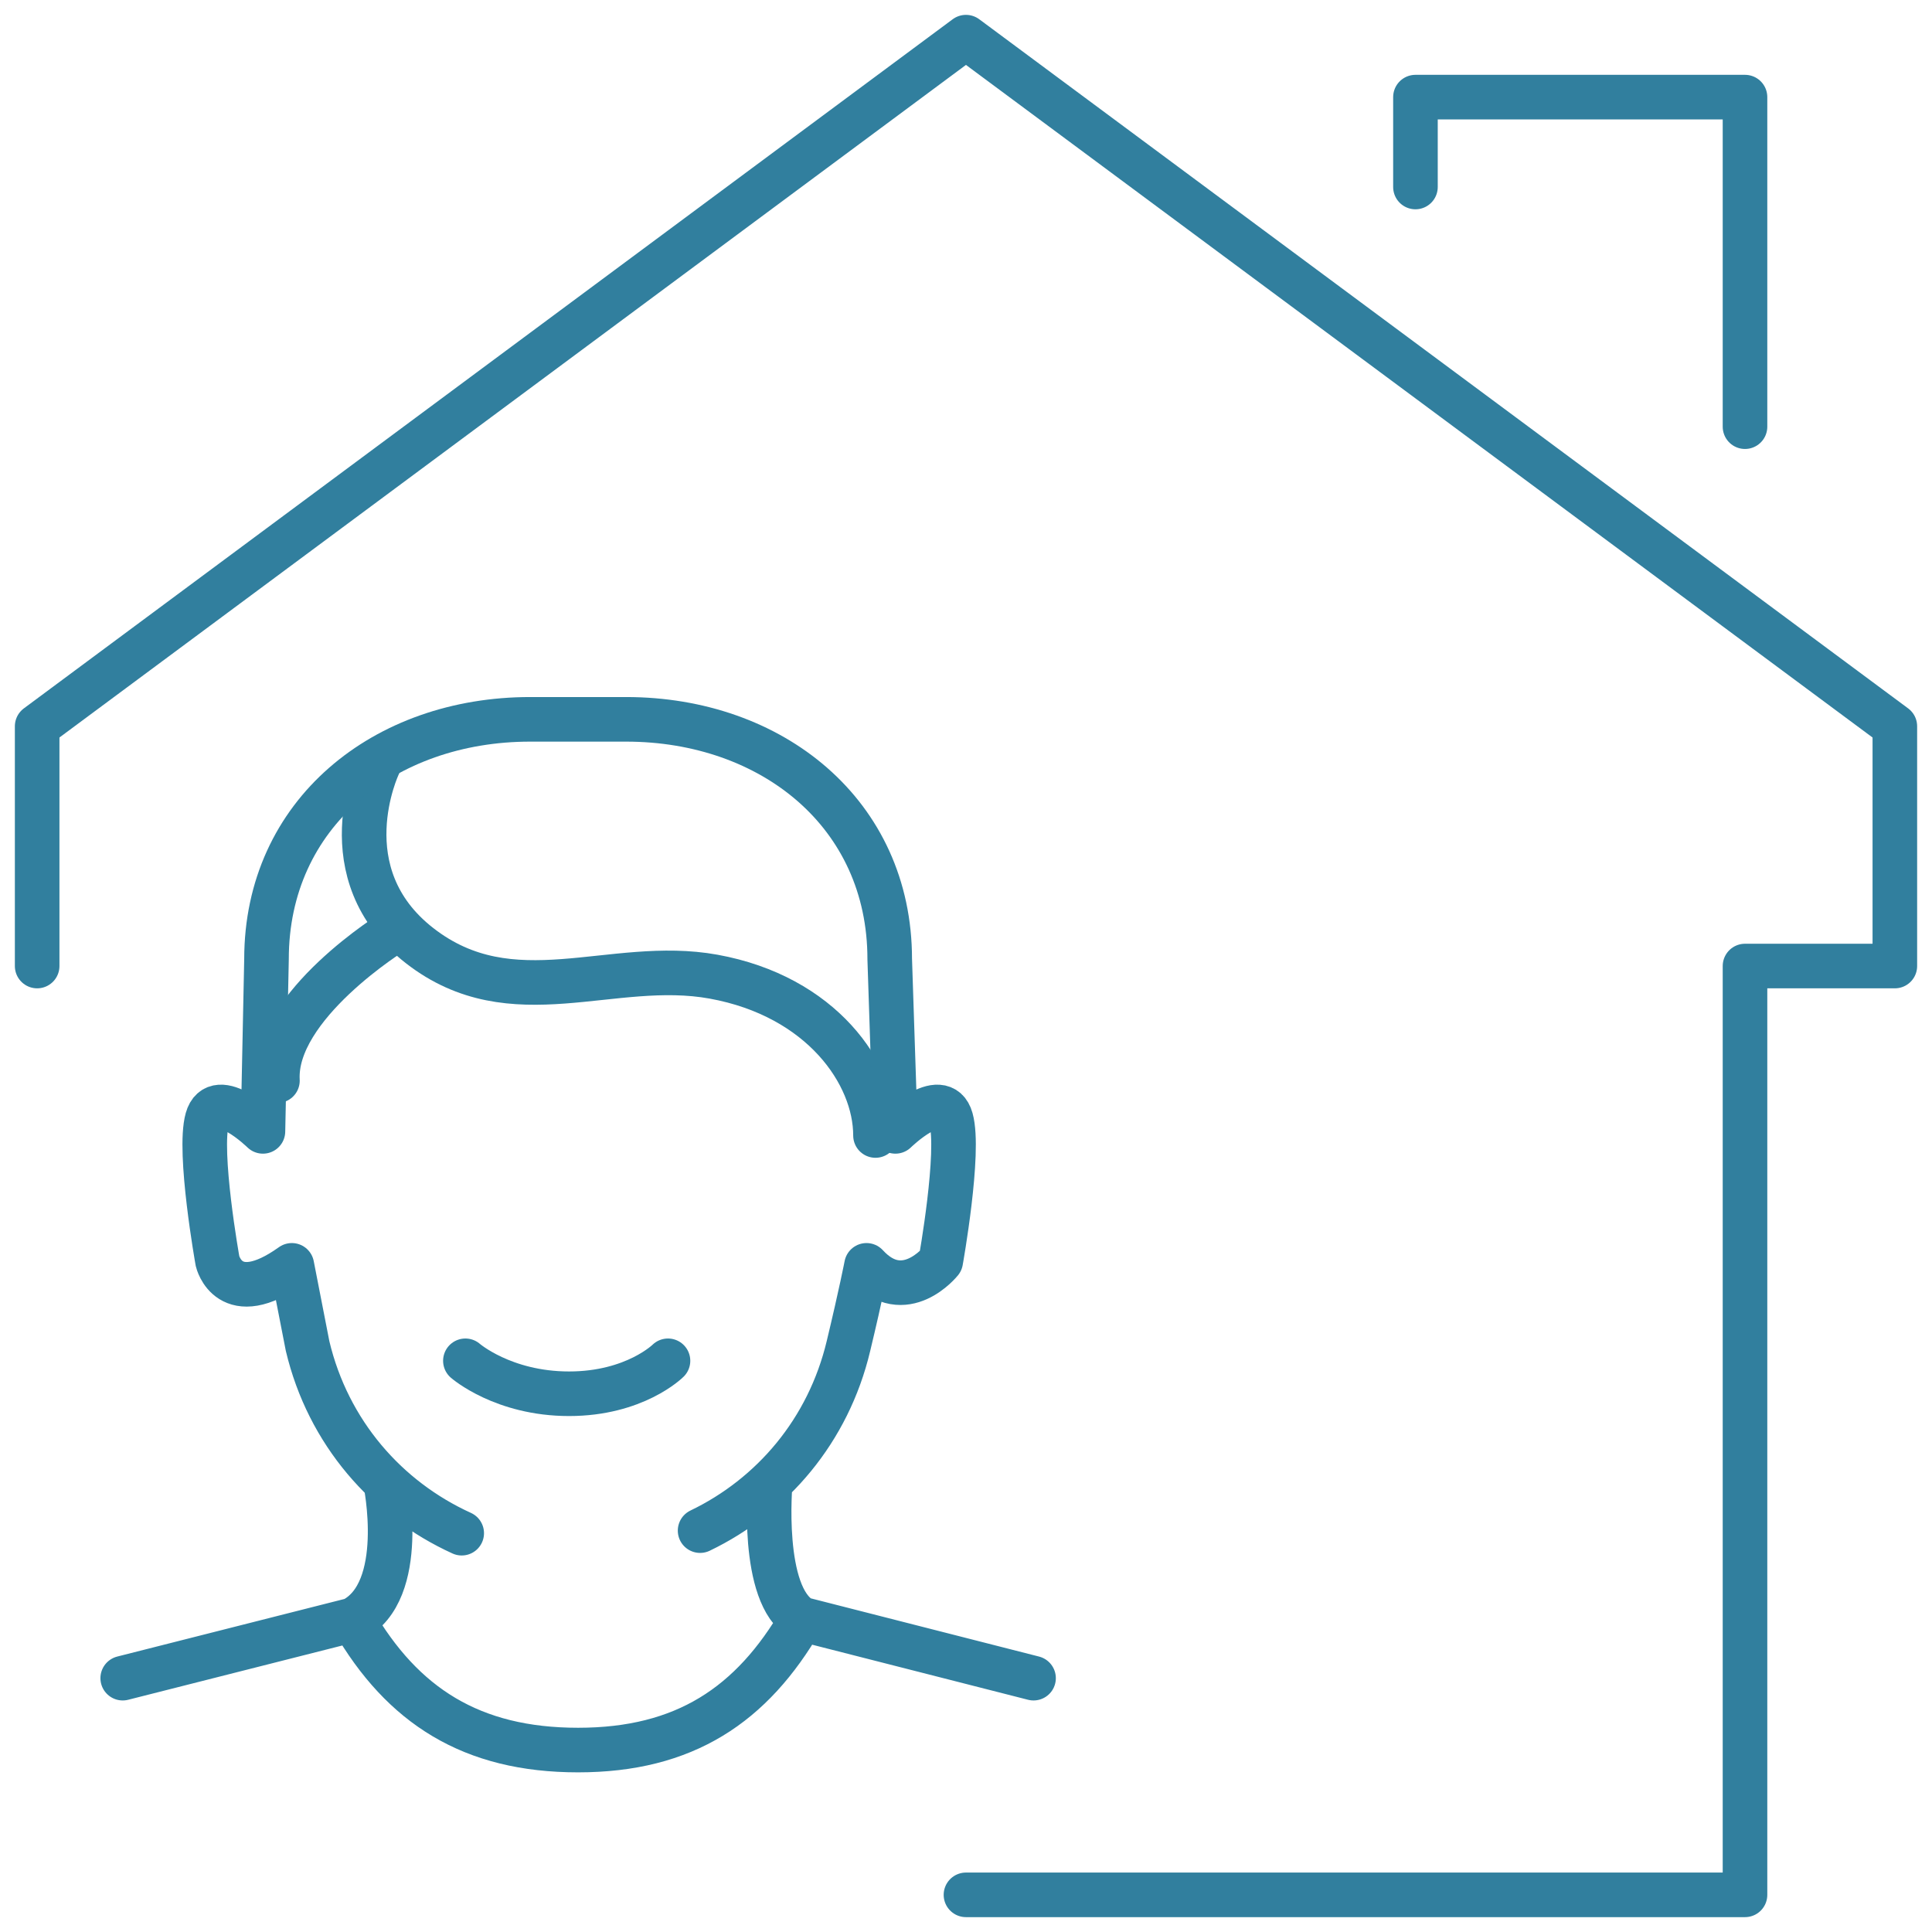
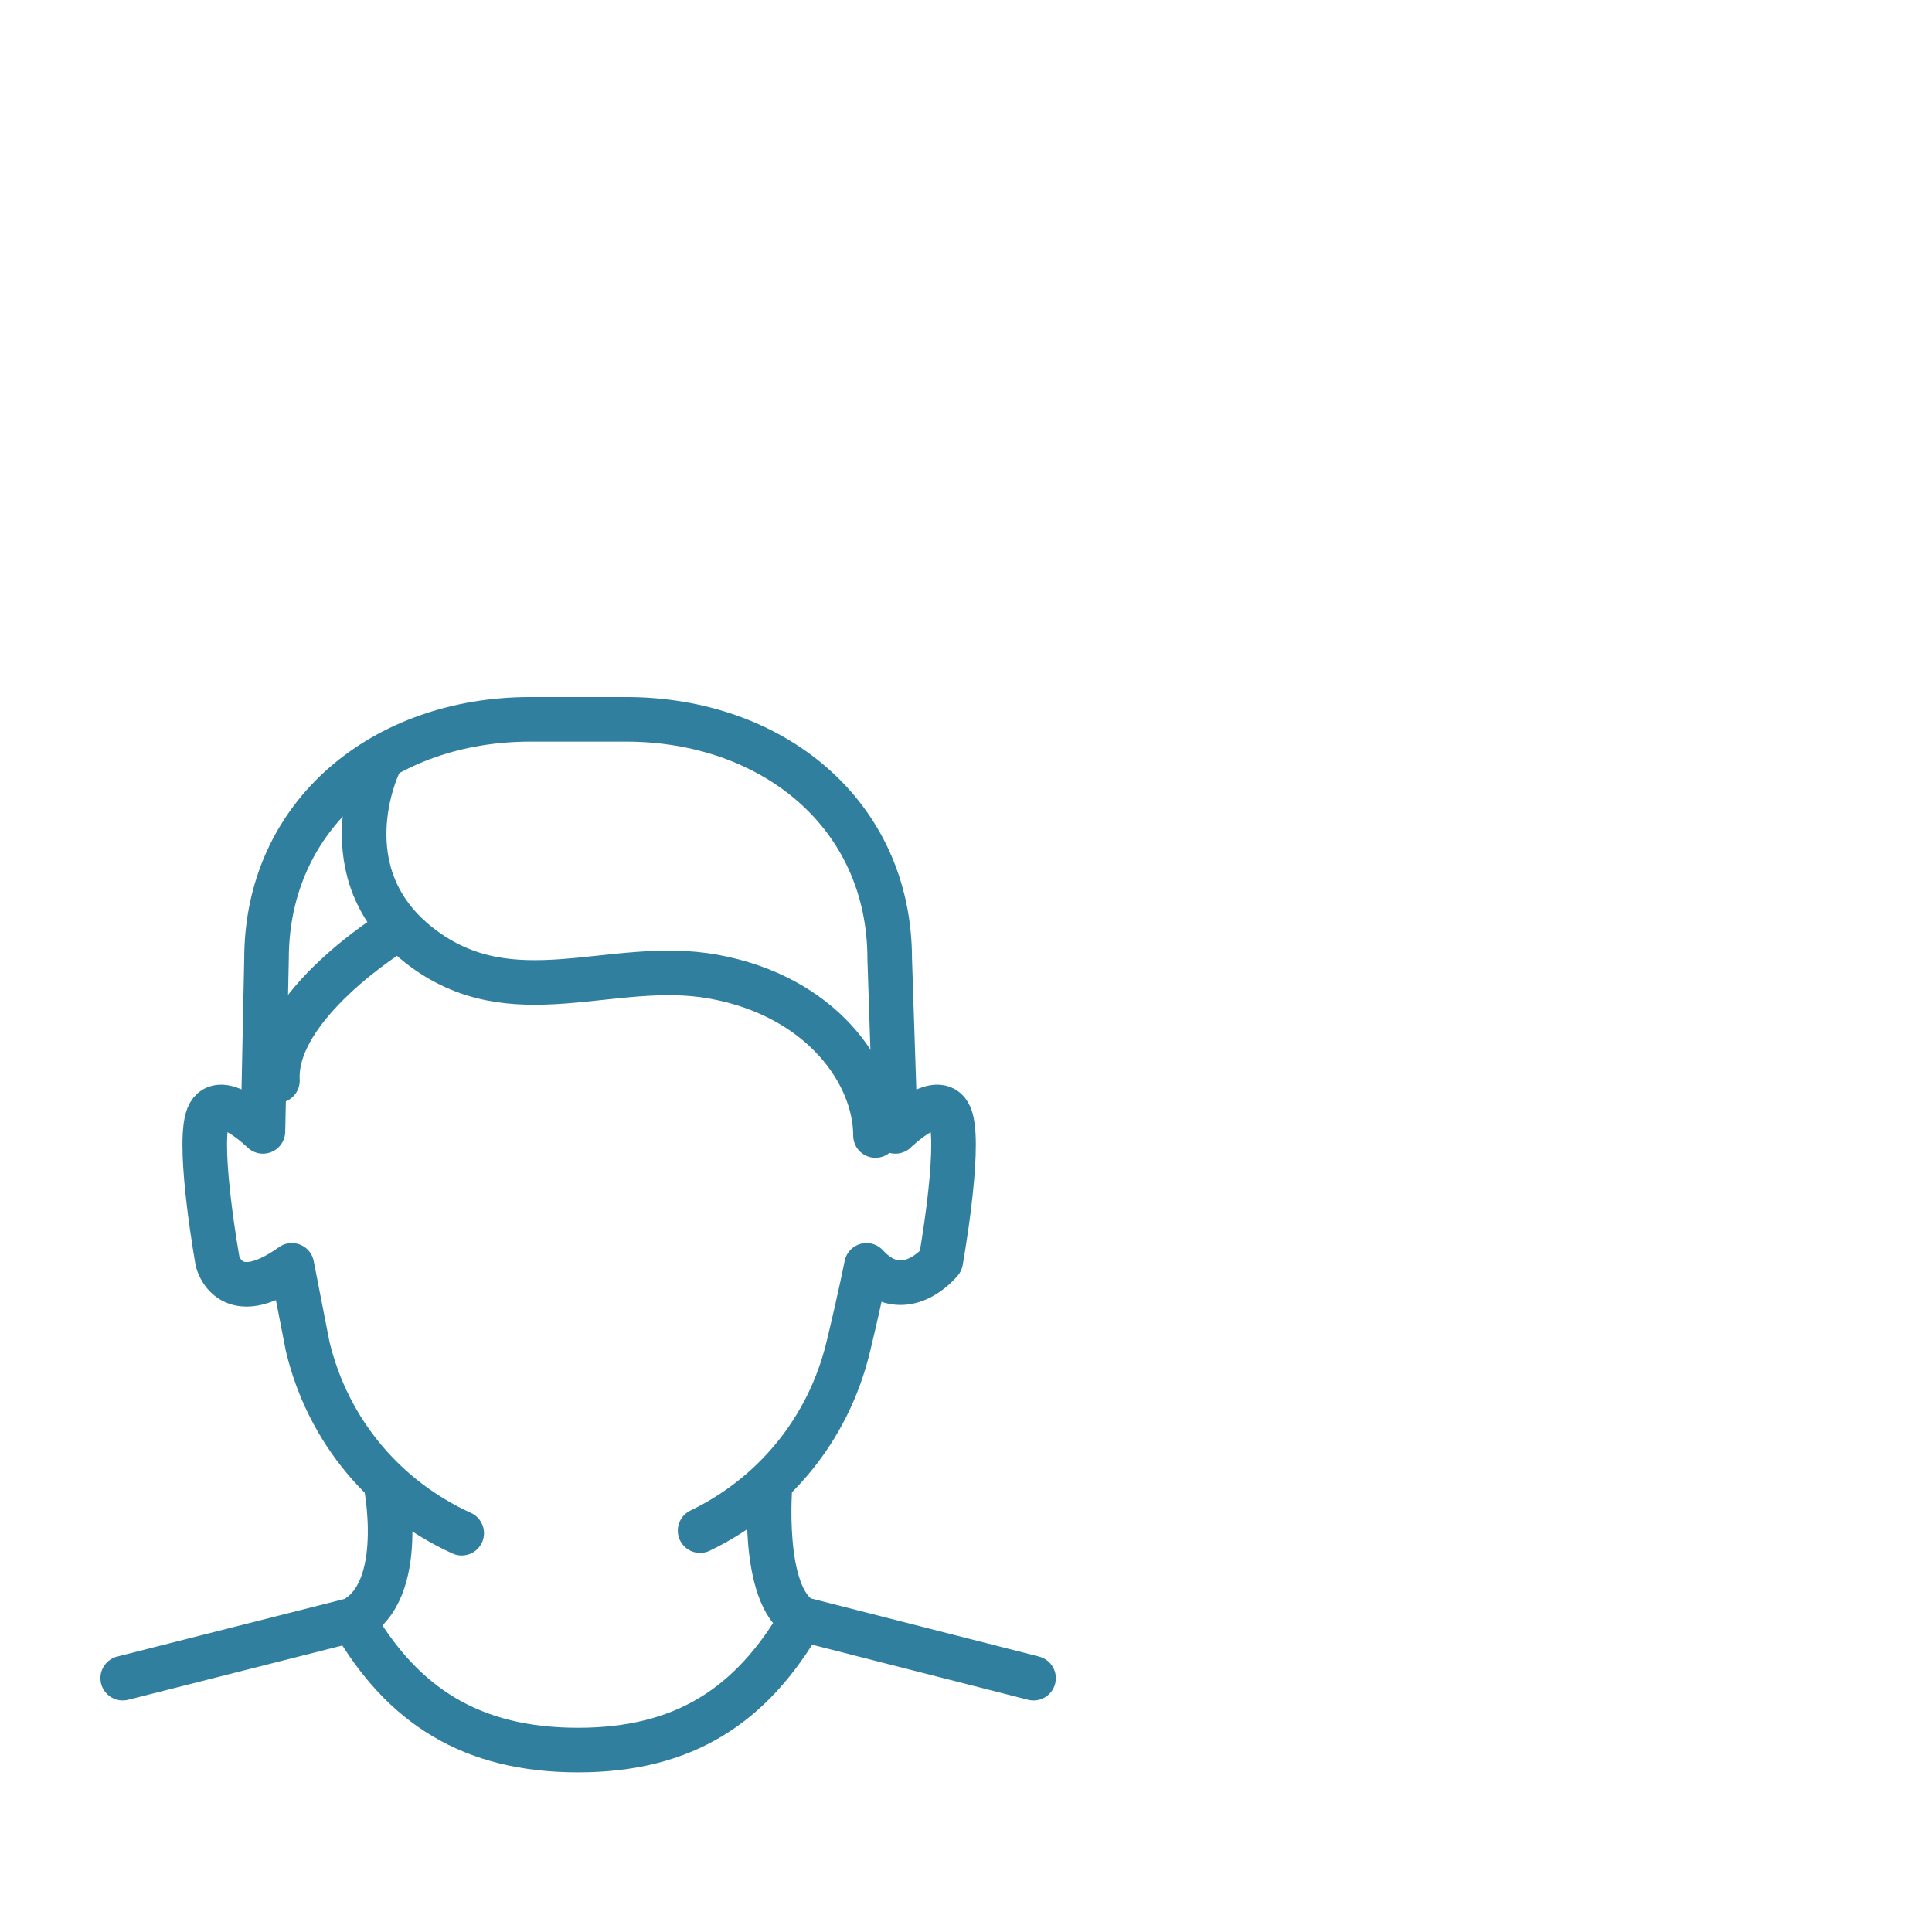
<svg xmlns="http://www.w3.org/2000/svg" width="52" height="52" viewBox="0 0 52 52" fill="none">
-   <path d="M38.097 5.033V2.614H46.967V11.484M25.999 51H46.967V26.001H51V19.548L25.999 1L1 19.548V26.001" stroke="#317F9E" stroke-width="1.2" stroke-miterlimit="10" stroke-linecap="round" stroke-linejoin="round" />
-   <path d="M12.526 36.626C12.526 36.626 13.541 37.513 15.316 37.513C17.09 37.513 17.979 36.626 17.979 36.626" stroke="#317F9E" stroke-width="1.2" stroke-miterlimit="10" stroke-linecap="round" stroke-linejoin="round" />
  <path d="M10.185 20.597C10.185 20.597 8.797 23.511 11.296 25.454C13.794 27.398 16.459 25.788 19.206 26.287C22.107 26.814 23.564 28.895 23.564 30.562" stroke="#317F9E" stroke-width="1.2" stroke-miterlimit="10" stroke-linecap="round" stroke-linejoin="round" />
  <path d="M10.602 25.062C10.602 25.062 7.356 27.057 7.467 29.086" stroke="#317F9E" stroke-width="1.2" stroke-miterlimit="10" stroke-linecap="round" stroke-linejoin="round" />
  <path d="M12.427 41.266C10.41 40.349 8.833 38.558 8.279 36.23L7.855 34.057C6.162 35.268 5.855 33.945 5.855 33.945C5.855 33.945 5.328 31.006 5.578 30.117C5.828 29.229 7.077 30.451 7.077 30.451L7.173 25.814C7.173 21.894 10.351 19.361 14.269 19.361H16.851C20.77 19.361 23.947 21.894 23.947 25.814L24.1 30.451C24.1 30.451 25.348 29.229 25.597 30.117C25.848 31.006 25.32 33.945 25.32 33.945C25.32 33.945 24.342 35.169 23.322 34.057C23.322 34.057 23.173 34.827 22.836 36.23C22.294 38.504 20.785 40.263 18.843 41.197M21.577 43.576C20.453 42.938 20.732 39.897 20.732 39.897M21.577 43.576L27.818 45.168M21.577 43.576C20.239 45.89 18.425 47.103 15.559 47.103C12.694 47.103 10.835 45.913 9.497 43.598M10.374 39.882C10.374 39.882 10.991 42.828 9.497 43.598M9.497 43.598L3.303 45.168" stroke="#317F9E" stroke-width="1.2" stroke-miterlimit="10" stroke-linecap="round" stroke-linejoin="round" />
</svg>